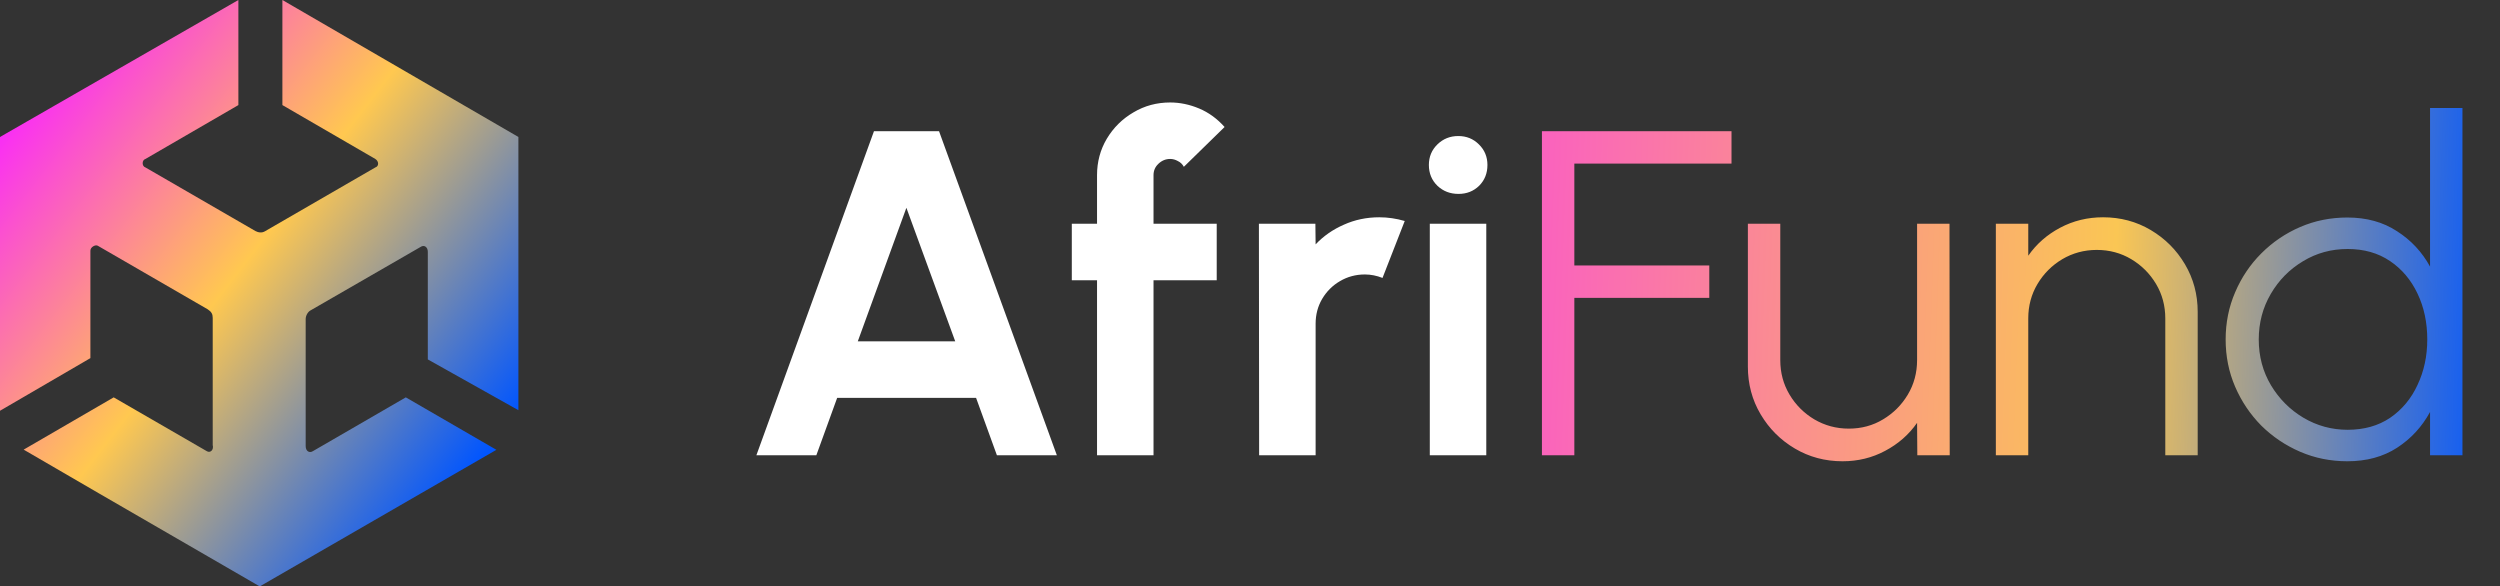
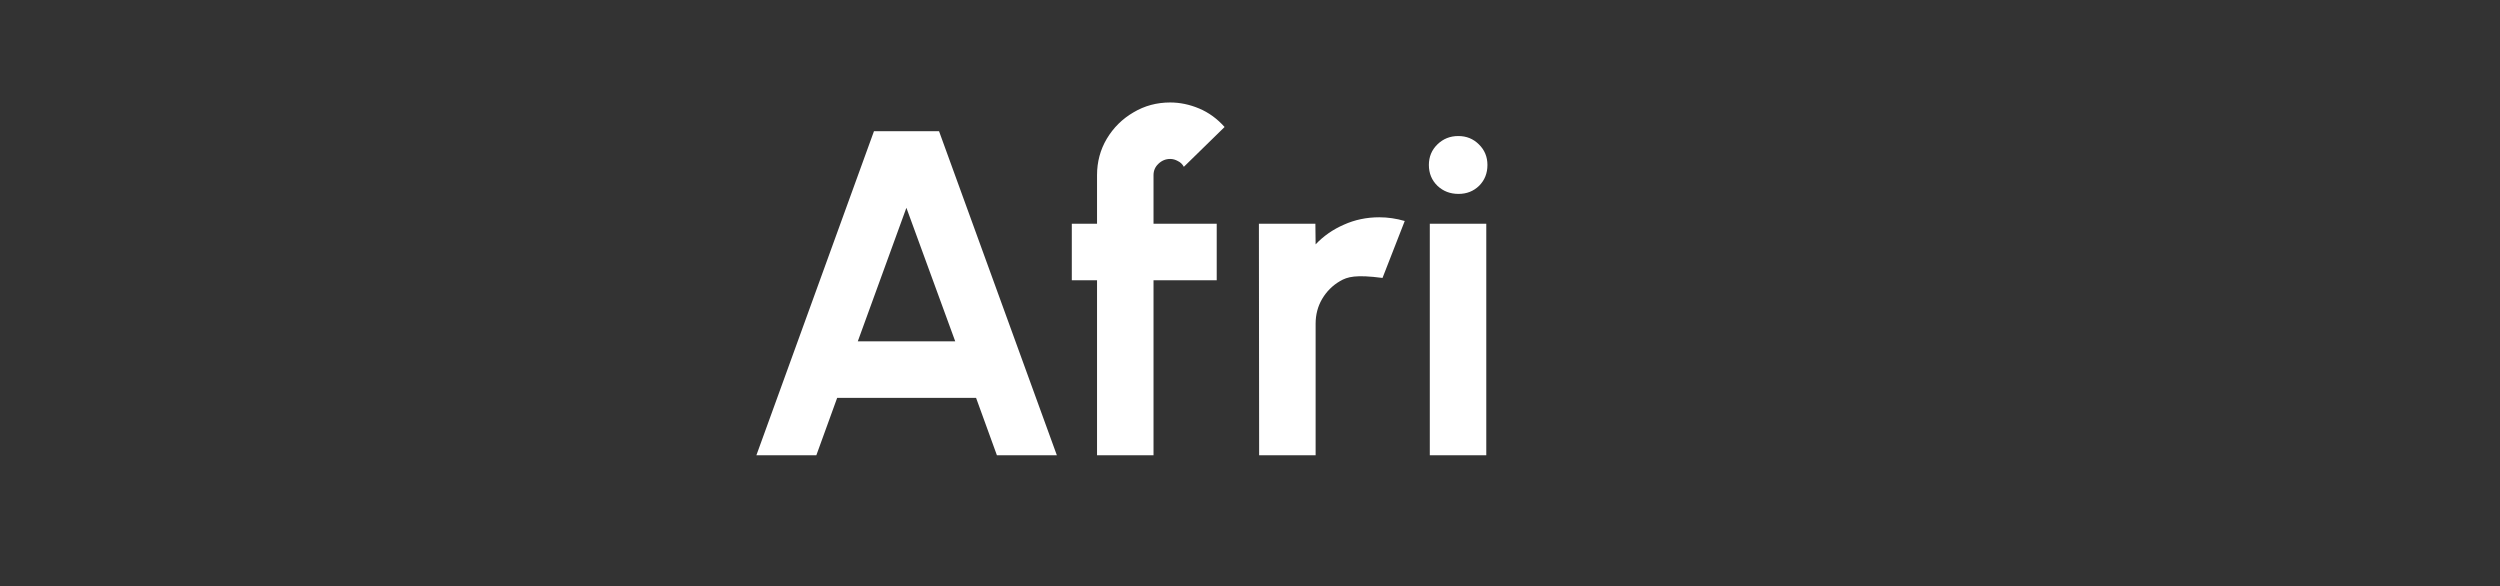
<svg xmlns="http://www.w3.org/2000/svg" width="162" height="38" viewBox="0 0 162 38" fill="none">
  <rect x="0" y="0" width="162" height="38" fill="#333333" stroke="none" />
-   <path d="M27.722 23.29V16.315C27.722 16.006 27.484 15.839 27.246 16.006L20.117 20.117C19.962 20.2 19.808 20.438 19.808 20.675V28.91C19.808 29.231 20.046 29.385 20.283 29.231L26.296 25.749L32.166 29.148L16.873 37.976L16.837 38L16.79 37.976L6.44 31.987L1.533 29.136L7.367 25.749L13.392 29.231C13.629 29.385 13.867 29.148 13.784 28.839V20.592C13.784 20.355 13.7 20.2 13.463 20.046L6.333 15.922C6.179 15.839 5.858 16.006 5.858 16.243V23.206L0 26.617V8.876L15.447 0V6.809L9.423 10.302C9.185 10.373 9.185 10.777 9.423 10.849L16.552 14.972C16.719 15.055 16.956 15.126 17.194 14.972L24.323 10.849C24.561 10.777 24.561 10.457 24.323 10.302L18.299 6.809V0L33.592 8.876V26.581L27.722 23.29Z" fill="url(#paint0_linear_2_81)" />
-   <path d="M56.634 8.5H60.849L68.484 29.5H64.599L63.249 25.78H54.249L52.899 29.5H49.014L56.634 8.5ZM55.584 22.12H61.899L58.734 13.465L55.584 22.12ZM74.748 11.35V14.5H78.843V18.16H74.748V29.5H71.088V18.16H69.453V14.5H71.088V11.35C71.088 10.49 71.298 9.705 71.718 8.995C72.148 8.275 72.723 7.705 73.443 7.285C74.163 6.855 74.958 6.64 75.828 6.64C76.458 6.64 77.083 6.77 77.703 7.03C78.323 7.29 78.873 7.69 79.353 8.23L76.713 10.81C76.623 10.64 76.493 10.515 76.323 10.435C76.163 10.345 75.998 10.3 75.828 10.3C75.538 10.3 75.283 10.405 75.063 10.615C74.853 10.815 74.748 11.06 74.748 11.35ZM81.592 29.5L81.577 14.5H85.237L85.252 15.835C85.762 15.295 86.372 14.87 87.082 14.56C87.792 14.24 88.557 14.08 89.377 14.08C89.927 14.08 90.477 14.16 91.027 14.32L89.587 18.01C89.207 17.86 88.827 17.785 88.447 17.785C87.857 17.785 87.317 17.93 86.827 18.22C86.347 18.5 85.962 18.885 85.672 19.375C85.392 19.855 85.252 20.39 85.252 20.98V29.5H81.592ZM92.651 14.5H96.311V29.5H92.651V14.5ZM94.511 12.565C93.971 12.565 93.516 12.39 93.146 12.04C92.776 11.68 92.591 11.23 92.591 10.69C92.591 10.16 92.776 9.715 93.146 9.355C93.516 8.995 93.966 8.815 94.496 8.815C95.026 8.815 95.471 8.995 95.831 9.355C96.201 9.715 96.386 10.16 96.386 10.69C96.386 11.23 96.206 11.68 95.846 12.04C95.486 12.39 95.041 12.565 94.511 12.565Z" fill="white" />
-   <path d="M99.917 29.5V8.5H112.202V10.6H102.017V17.2H110.762V19.3H102.017V29.5H99.917ZM113.262 23.755V14.5H115.362V23.335C115.362 24.155 115.562 24.9 115.962 25.57C116.362 26.24 116.897 26.775 117.567 27.175C118.247 27.575 118.992 27.775 119.802 27.775C120.622 27.775 121.362 27.575 122.022 27.175C122.692 26.775 123.227 26.24 123.627 25.57C124.027 24.9 124.227 24.155 124.227 23.335V14.5H126.327L126.342 29.5H124.242L124.227 27.4C123.697 28.16 123.007 28.765 122.157 29.215C121.317 29.665 120.397 29.89 119.397 29.89C118.267 29.89 117.237 29.615 116.307 29.065C115.377 28.515 114.637 27.775 114.087 26.845C113.537 25.915 113.262 24.885 113.262 23.755ZM142.411 20.215V29.5H140.311V20.635C140.311 19.815 140.111 19.07 139.711 18.4C139.311 17.73 138.776 17.195 138.106 16.795C137.436 16.395 136.691 16.195 135.871 16.195C135.061 16.195 134.316 16.395 133.636 16.795C132.966 17.195 132.431 17.73 132.031 18.4C131.631 19.07 131.431 19.815 131.431 20.635V29.5H129.331V14.5H131.431V16.57C131.961 15.81 132.651 15.205 133.501 14.755C134.351 14.305 135.276 14.08 136.276 14.08C137.406 14.08 138.436 14.355 139.366 14.905C140.296 15.455 141.036 16.195 141.586 17.125C142.136 18.055 142.411 19.085 142.411 20.215ZM157.467 7H159.567V29.5H157.467V26.695C156.947 27.655 156.232 28.43 155.322 29.02C154.422 29.6 153.352 29.89 152.112 29.89C151.022 29.89 150.002 29.685 149.052 29.275C148.102 28.865 147.262 28.3 146.532 27.58C145.812 26.85 145.247 26.01 144.837 25.06C144.427 24.11 144.222 23.09 144.222 22C144.222 20.91 144.427 19.89 144.837 18.94C145.247 17.98 145.812 17.14 146.532 16.42C147.262 15.69 148.102 15.12 149.052 14.71C150.002 14.3 151.022 14.095 152.112 14.095C153.352 14.095 154.422 14.39 155.322 14.98C156.232 15.56 156.947 16.325 157.467 17.275V7ZM152.127 27.85C153.197 27.85 154.117 27.59 154.887 27.07C155.657 26.54 156.247 25.83 156.657 24.94C157.077 24.05 157.287 23.07 157.287 22C157.287 20.9 157.077 19.91 156.657 19.03C156.237 18.14 155.642 17.435 154.872 16.915C154.102 16.395 153.187 16.135 152.127 16.135C151.067 16.135 150.102 16.4 149.232 16.93C148.362 17.45 147.667 18.155 147.147 19.045C146.627 19.935 146.367 20.92 146.367 22C146.367 23.09 146.632 24.08 147.162 24.97C147.692 25.85 148.392 26.55 149.262 27.07C150.142 27.59 151.097 27.85 152.127 27.85Z" fill="url(#paint1_linear_2_81)" />
+   <path d="M56.634 8.5H60.849L68.484 29.5H64.599L63.249 25.78H54.249L52.899 29.5H49.014L56.634 8.5ZM55.584 22.12H61.899L58.734 13.465L55.584 22.12ZM74.748 11.35V14.5H78.843V18.16H74.748V29.5H71.088V18.16H69.453V14.5H71.088V11.35C71.088 10.49 71.298 9.705 71.718 8.995C72.148 8.275 72.723 7.705 73.443 7.285C74.163 6.855 74.958 6.64 75.828 6.64C76.458 6.64 77.083 6.77 77.703 7.03C78.323 7.29 78.873 7.69 79.353 8.23L76.713 10.81C76.623 10.64 76.493 10.515 76.323 10.435C76.163 10.345 75.998 10.3 75.828 10.3C75.538 10.3 75.283 10.405 75.063 10.615C74.853 10.815 74.748 11.06 74.748 11.35ZM81.592 29.5L81.577 14.5H85.237L85.252 15.835C85.762 15.295 86.372 14.87 87.082 14.56C87.792 14.24 88.557 14.08 89.377 14.08C89.927 14.08 90.477 14.16 91.027 14.32L89.587 18.01C87.857 17.785 87.317 17.93 86.827 18.22C86.347 18.5 85.962 18.885 85.672 19.375C85.392 19.855 85.252 20.39 85.252 20.98V29.5H81.592ZM92.651 14.5H96.311V29.5H92.651V14.5ZM94.511 12.565C93.971 12.565 93.516 12.39 93.146 12.04C92.776 11.68 92.591 11.23 92.591 10.69C92.591 10.16 92.776 9.715 93.146 9.355C93.516 8.995 93.966 8.815 94.496 8.815C95.026 8.815 95.471 8.995 95.831 9.355C96.201 9.715 96.386 10.16 96.386 10.69C96.386 11.23 96.206 11.68 95.846 12.04C95.486 12.39 95.041 12.565 94.511 12.565Z" fill="white" />
  <defs>
    <linearGradient id="paint0_linear_2_81" x1="-0.204" y1="7.5" x2="30.296" y2="31" gradientUnits="userSpaceOnUse">
      <stop stop-color="#F925FE" />
      <stop offset="0.482" stop-color="#FFC850" />
      <stop offset="1" stop-color="#0055FF" />
    </linearGradient>
    <linearGradient id="paint1_linear_2_81" x1="92.092" y1="16.5" x2="161.592" y2="19" gradientUnits="userSpaceOnUse">
      <stop stop-color="#FA4ED3" />
      <stop offset="0.647" stop-color="#FAC654" />
      <stop offset="1" stop-color="#0859FA" />
    </linearGradient>
  </defs>
</svg>